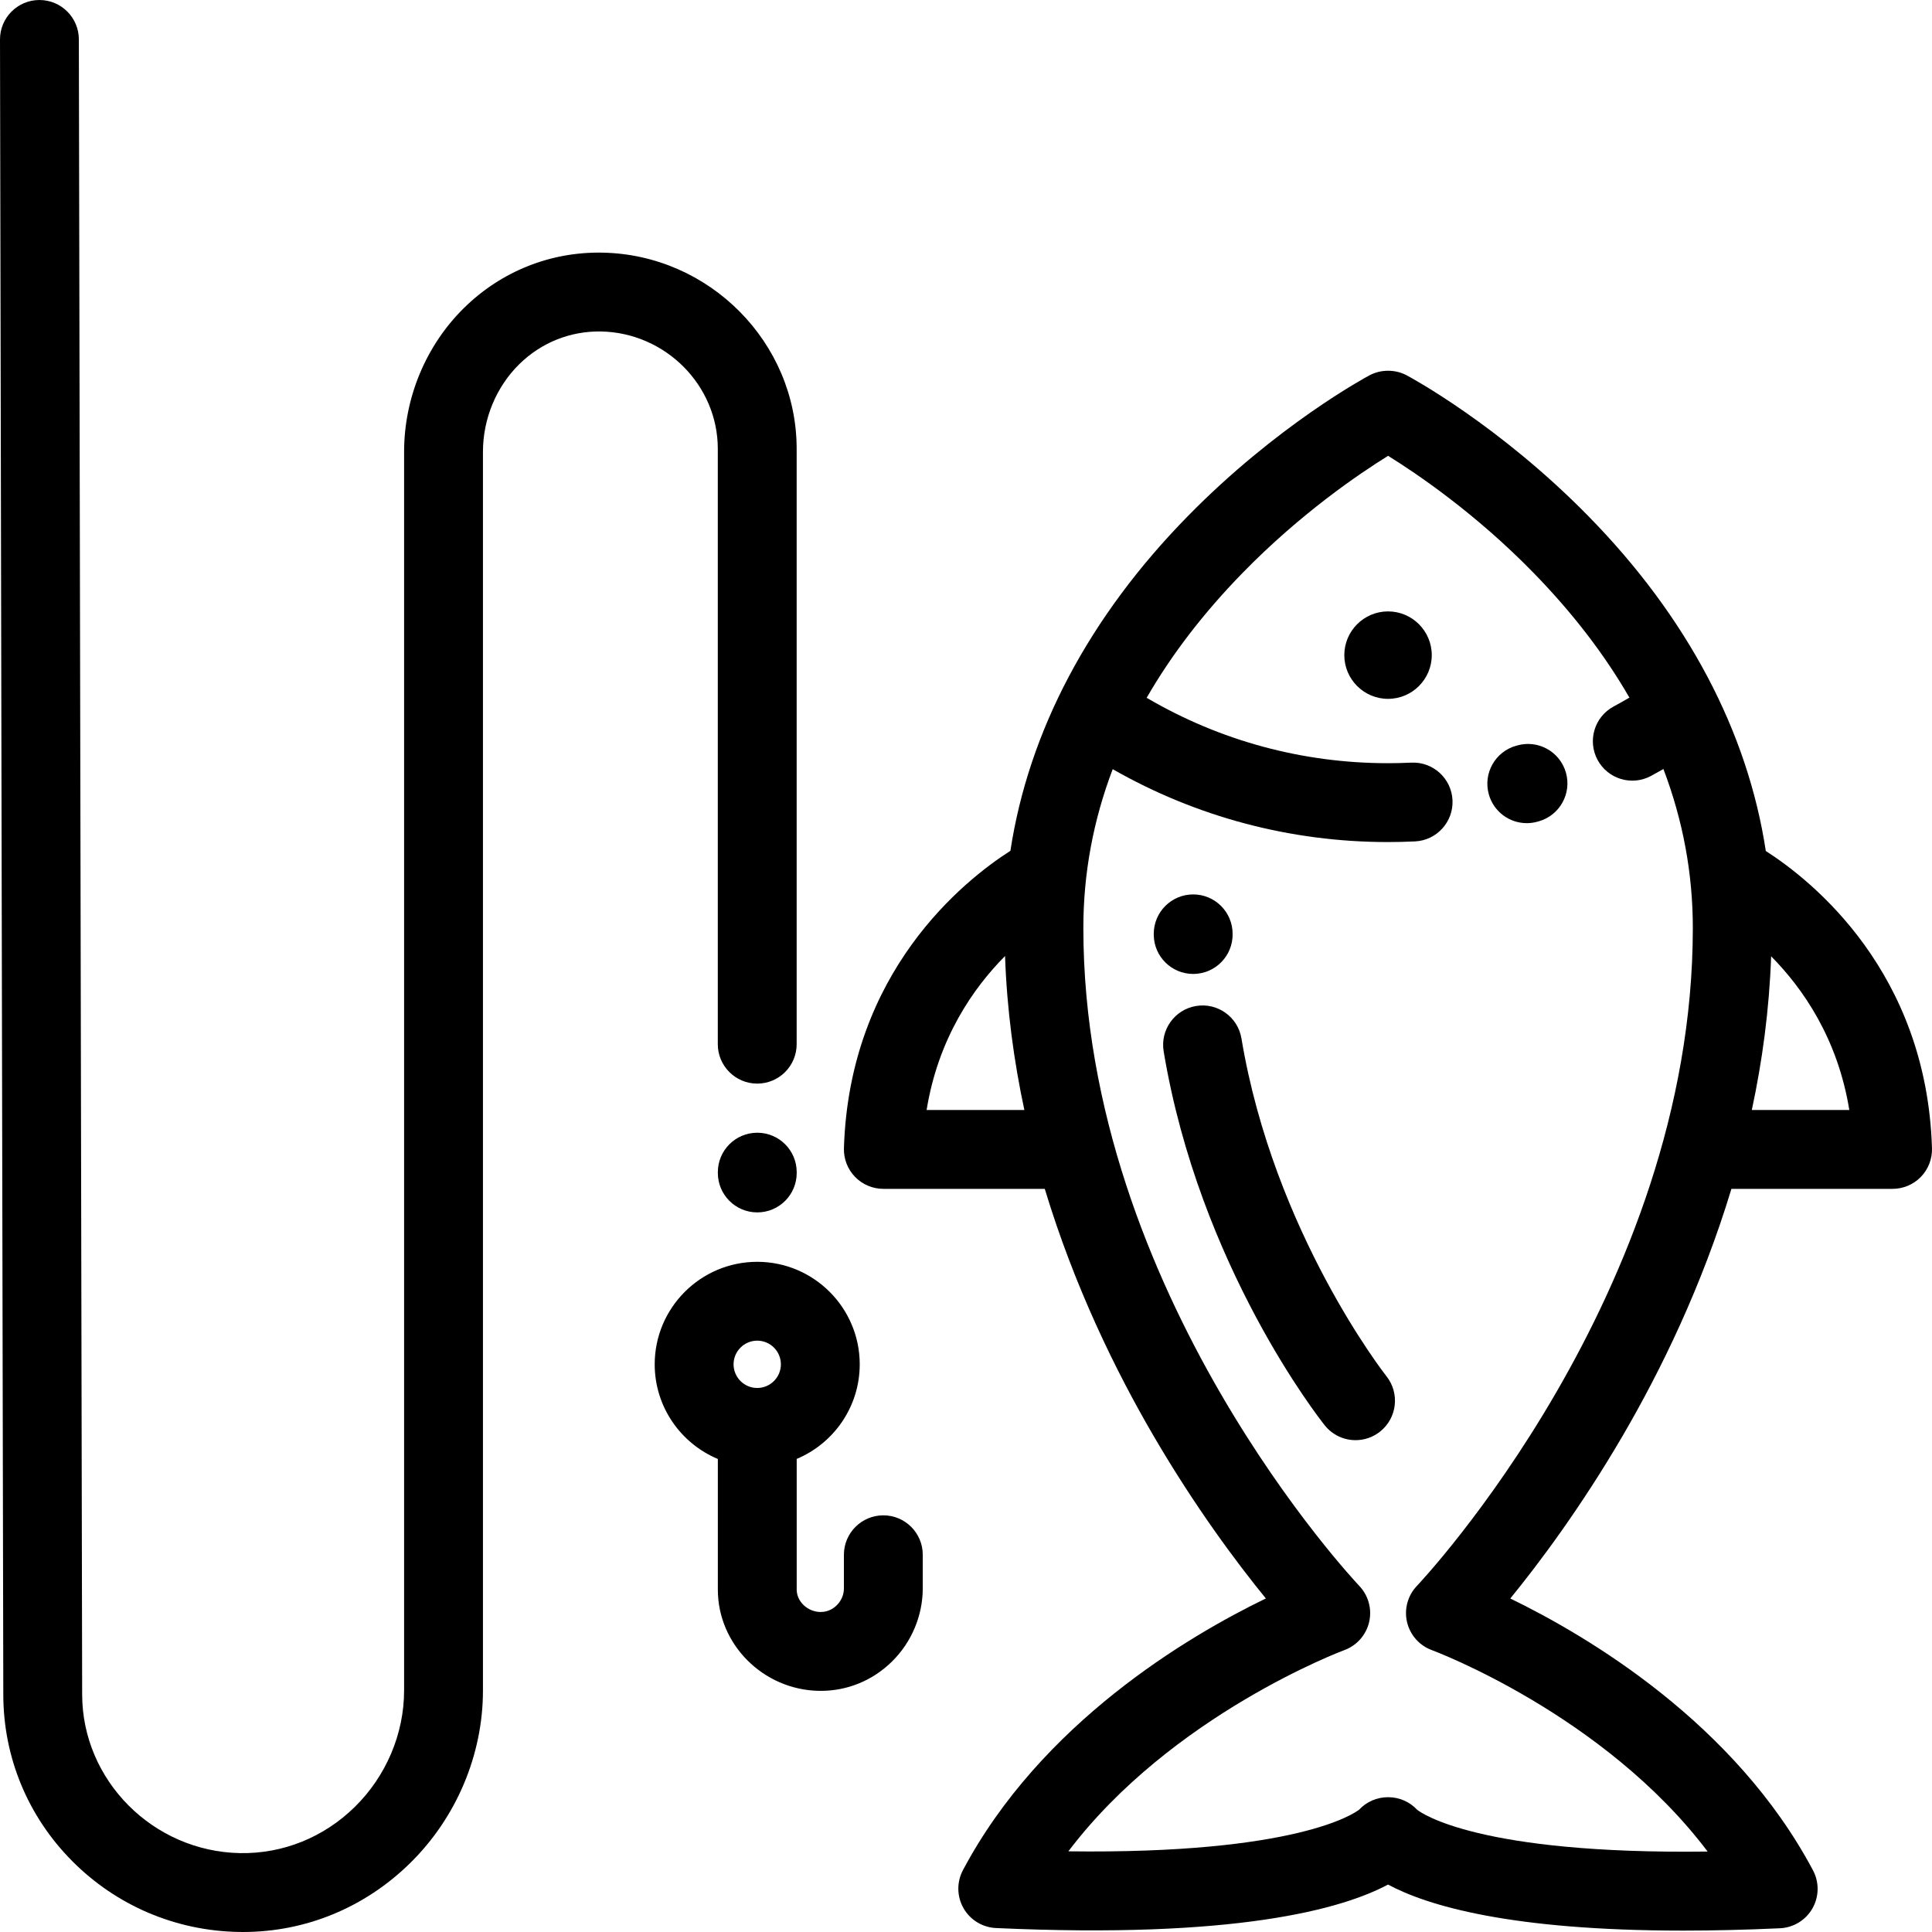
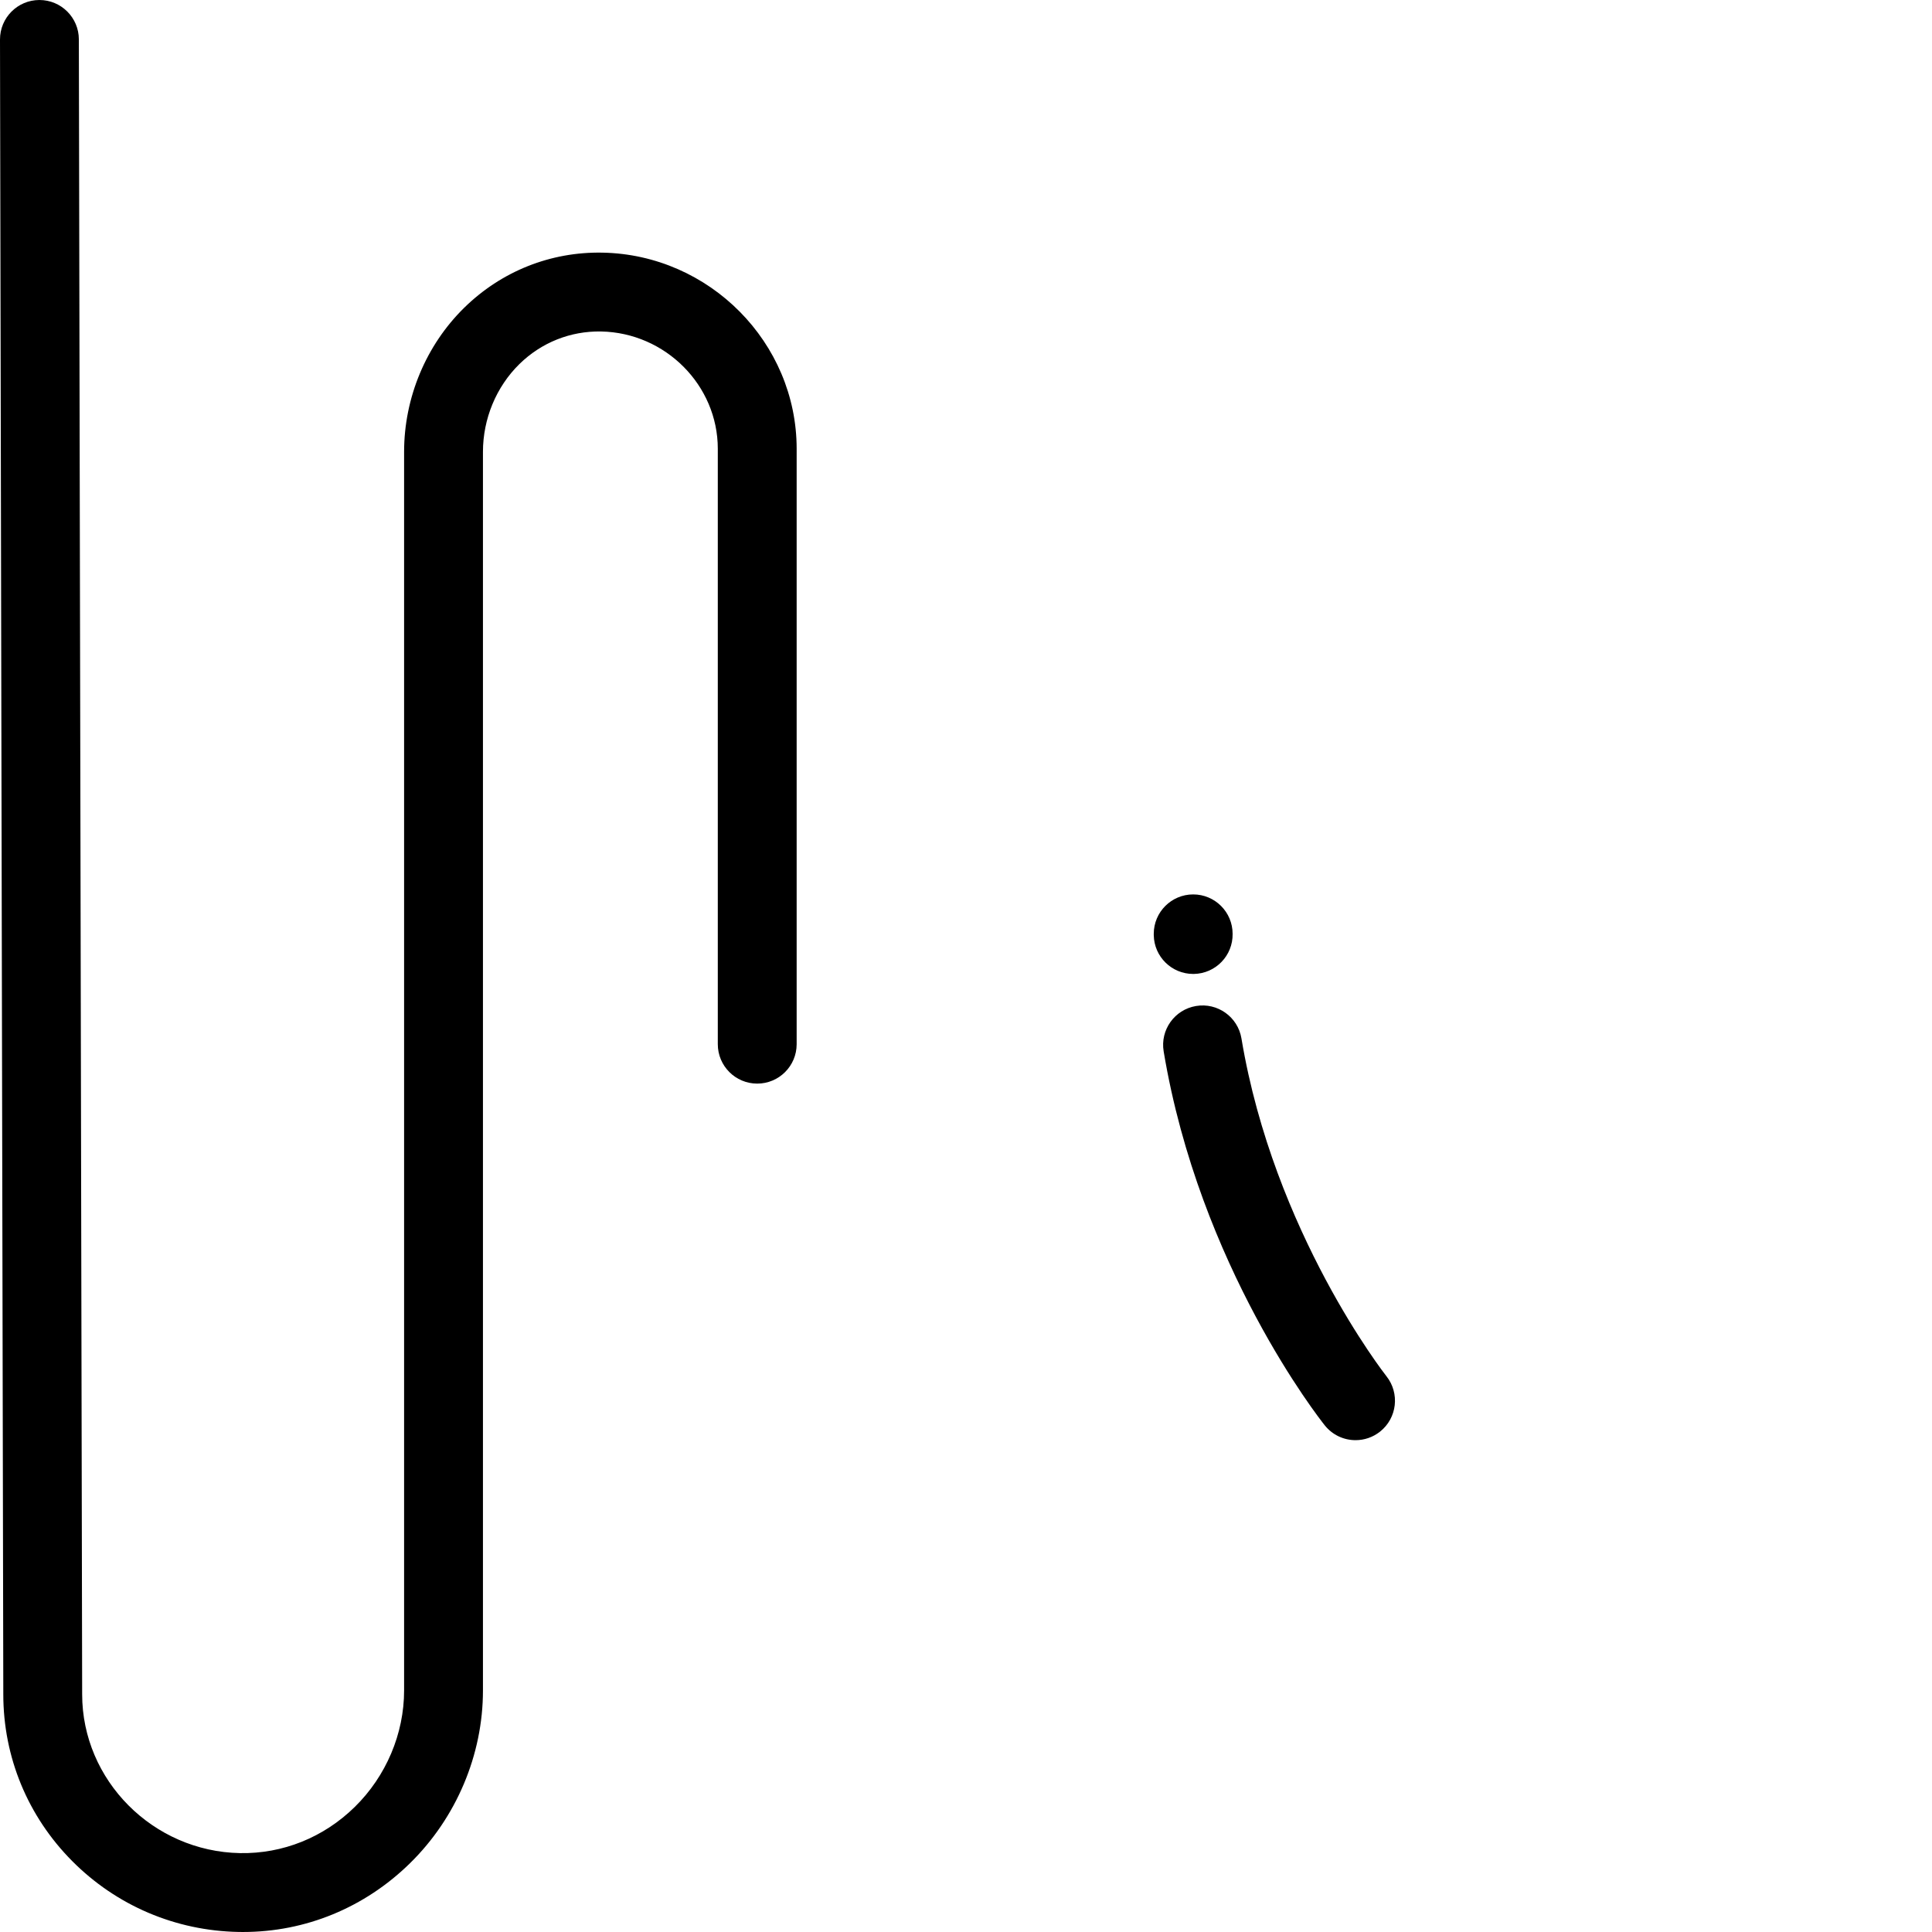
<svg xmlns="http://www.w3.org/2000/svg" fill="#000000" height="800px" width="800px" version="1.1" id="Layer_1" viewBox="0 0 512 512" xml:space="preserve">
  <g>
    <g>
-       <path d="M414.988,204.755c-1.575-5.553-7.349-8.778-12.902-7.204l-0.276,0.077c-5.559,1.547-8.811,7.31-7.263,12.869    c1.287,4.621,5.487,7.648,10.06,7.648c0.929,0,1.871-0.124,2.809-0.386l0.368-0.102    C413.335,216.083,416.561,210.306,414.988,204.755z" />
-     </g>
+       </g>
  </g>
  <g>
    <g>
-       <path d="M467.957,225.519c-4.819-31.68-20.819-62.018-47.009-88.724c-23.64-24.106-47.128-36.78-48.116-37.308    c-1.514-0.809-3.205-1.232-4.921-1.232h-0.106c-1.718,0-3.407,0.423-4.921,1.232c-0.988,0.528-24.476,13.201-48.116,37.308    c-26.175,26.692-42.173,57.011-47,88.674c-12.196,7.807-42.678,31.941-44.118,78.818c-0.087,2.825,0.975,5.566,2.942,7.595    s4.675,3.175,7.501,3.175h42.78c7.847,25.924,18.825,48.304,28.757,65.335c11.145,19.109,22.247,33.912,29.834,43.212    c-20.666,10.012-59.593,33.032-80.276,72.009c-1.679,3.164-1.621,6.966,0.154,10.077c1.775,3.111,5.021,5.095,8.598,5.259    c63.532,2.907,91.664-4.989,103.9-11.521c10.437,5.6,32.447,12.201,78.211,12.2c7.834,0,16.378-0.194,25.665-0.619    c3.578-0.164,6.822-2.148,8.598-5.259c1.774-3.111,1.834-6.913,0.154-10.077c-20.682-38.976-59.581-62.029-80.226-72.057    c7.588-9.299,18.694-24.105,29.845-43.224c9.931-17.03,20.911-39.41,28.757-65.335h42.709c2.826,0,5.533-1.145,7.501-3.175    c1.969-2.029,3.029-4.769,2.942-7.595C510.558,257.513,480.205,233.381,467.957,225.519z M245.561,294.16    c3.087-19.021,12.355-32.3,20.787-40.804c0.488,14.158,2.334,27.821,5.12,40.804H245.561z M375.52,420.25    c-2.446,2.545-3.441,6.153-2.646,9.592c0.795,3.439,3.271,6.244,6.586,7.458c0.51,0.187,45.661,17.071,73.082,53.38    c-60.568,0.797-75.807-10.143-76.986-11.074c-1.967-2.113-4.733-3.327-7.645-3.327h-0.106c-2.899,0-5.656,1.205-7.622,3.302    c-1.18,0.926-16.439,11.824-77.054,11.039c27.382-36.16,72.614-53.133,73.117-53.316c3.314-1.21,5.791-4.014,6.591-7.451    c0.799-3.437-0.193-7.048-2.634-9.596c-0.73-0.764-73.102-77.465-73.102-174.318c0-14.435,2.609-28.49,7.778-42.1    c22.173,12.66,47.138,19.315,72.927,19.315c2.388,0,4.806-0.059,7.188-0.173c5.763-0.278,10.21-5.175,9.934-10.939    c-0.277-5.763-5.162-10.211-10.94-9.934c-2.047,0.098-4.127,0.148-6.181,0.148c-22.62,0-44.51-5.952-63.846-17.286l-0.126,0.036    c6.566-11.425,15.048-22.491,25.436-33.148c15.357-15.758,30.931-26.309,38.589-31.059c7.664,4.753,23.235,15.303,38.59,31.059    c10.364,10.634,18.83,21.673,25.389,33.069l-0.106-0.006c-1.358,0.797-2.728,1.568-4.108,2.31    c-5.081,2.733-6.986,9.069-4.252,14.152c2.732,5.081,9.067,6.985,14.152,4.252c1.105-0.595,2.205-1.209,3.299-1.834    c5.18,13.622,7.794,27.69,7.794,42.14C448.616,342.791,376.245,419.493,375.52,420.25z M464.25,294.16    c2.781-12.962,4.627-26.6,5.118-40.733c8.413,8.506,17.638,21.765,20.718,40.733H464.25z" />
-     </g>
+       </g>
  </g>
  <g>
    <g>
-       <path d="M367.845,162.027c-6.389,0-11.588,5.198-11.588,11.588s5.198,11.588,11.588,11.588s11.588-5.198,11.588-11.588    S374.234,162.027,367.845,162.027z" />
-     </g>
+       </g>
  </g>
  <g>
    <g>
      <path d="M159.685,66.953c-13.772-0.267-26.808,4.931-36.68,14.619c-10.115,9.925-15.915,23.839-15.915,38.173v328.258    c0,11.457-4.761,22.701-13.063,30.847c-8.266,8.11-19.097,12.45-30.434,12.244c-23.059-0.437-41.82-19.302-41.82-42.074    L20.897,10.43C20.886,4.667,16.21,0.002,10.449,0.002c-0.006,0-0.014,0-0.021,0C4.657,0.014-0.011,4.701,0,10.472L0.875,449.04    c0,16.625,6.481,32.306,18.252,44.155c11.723,11.802,27.373,18.475,44.07,18.791c0.405,0.007,0.807,0.011,1.211,0.011    c16.568,0,32.245-6.448,44.254-18.233c12.281-12.05,19.325-28.731,19.325-45.762V119.744c0-8.76,3.519-17.237,9.654-23.258    c5.837-5.725,13.538-8.788,21.65-8.641c17.055,0.324,30.933,14.265,30.933,31.079v157.794c0,5.771,4.679,10.449,10.449,10.449    s10.449-4.678,10.449-10.449V118.924C211.121,90.804,188.047,67.489,159.685,66.953z" />
    </g>
  </g>
  <g>
    <g>
-       <path d="M234.093,401.58c-5.77,0-10.449,4.678-10.449,10.449v8.914c0,1.681-0.682,3.276-1.922,4.492    c-0.689,0.675-2.114,1.785-4.323,1.763c-3.397-0.065-6.266-2.78-6.266-5.931v-34.638c9.801-4.105,16.703-13.795,16.703-25.068    c0-14.979-12.186-27.167-27.167-27.167c-14.98,0-27.167,12.187-27.167,27.167c0,11.285,6.917,20.981,16.733,25.08v34.627    c0,14.512,12.008,26.545,26.767,26.824c0.173,0.003,0.346,0.005,0.518,0.005c7.063,0,13.735-2.739,18.836-7.746    c5.2-5.102,8.182-12.176,8.182-19.407v-8.914C244.542,406.258,239.863,401.58,234.093,401.58z M200.672,367.828    c-3.457,0-6.269-2.812-6.269-6.269s2.812-6.269,6.269-6.269c3.458,0,6.269,2.812,6.269,6.269S204.13,367.828,200.672,367.828z" />
-     </g>
+       </g>
  </g>
  <g>
    <g>
-       <path d="M200.686,300.184c-5.77,0-10.449,4.678-10.449,10.449v0.217c0,5.771,4.679,10.449,10.449,10.449    s10.449-4.678,10.449-10.449v-0.217C211.134,304.862,206.457,300.184,200.686,300.184z" />
-     </g>
+       </g>
  </g>
  <g>
    <g>
      <path d="M316.207,237.029c-5.77,0-10.449,4.678-10.449,10.449l0.002,0.358c0.097,5.708,4.756,10.269,10.444,10.269    c0.06,0,0.12,0,0.181-0.001c5.769-0.098,10.368-4.857,10.27-10.626C326.656,241.707,321.977,237.029,316.207,237.029z" />
    </g>
  </g>
  <g>
    <g>
      <path d="M367.416,364.705c-0.297-0.375-29.847-38.065-38.421-89.517c-0.95-5.691-6.342-9.54-12.024-8.589    c-5.692,0.949-9.538,6.332-8.59,12.024c9.5,56.997,41.342,97.414,42.693,99.107c2.063,2.584,5.099,3.928,8.165,3.928    c2.282,0,4.58-0.744,6.504-2.276C370.254,375.791,371,369.221,367.416,364.705z" />
    </g>
  </g>
</svg>